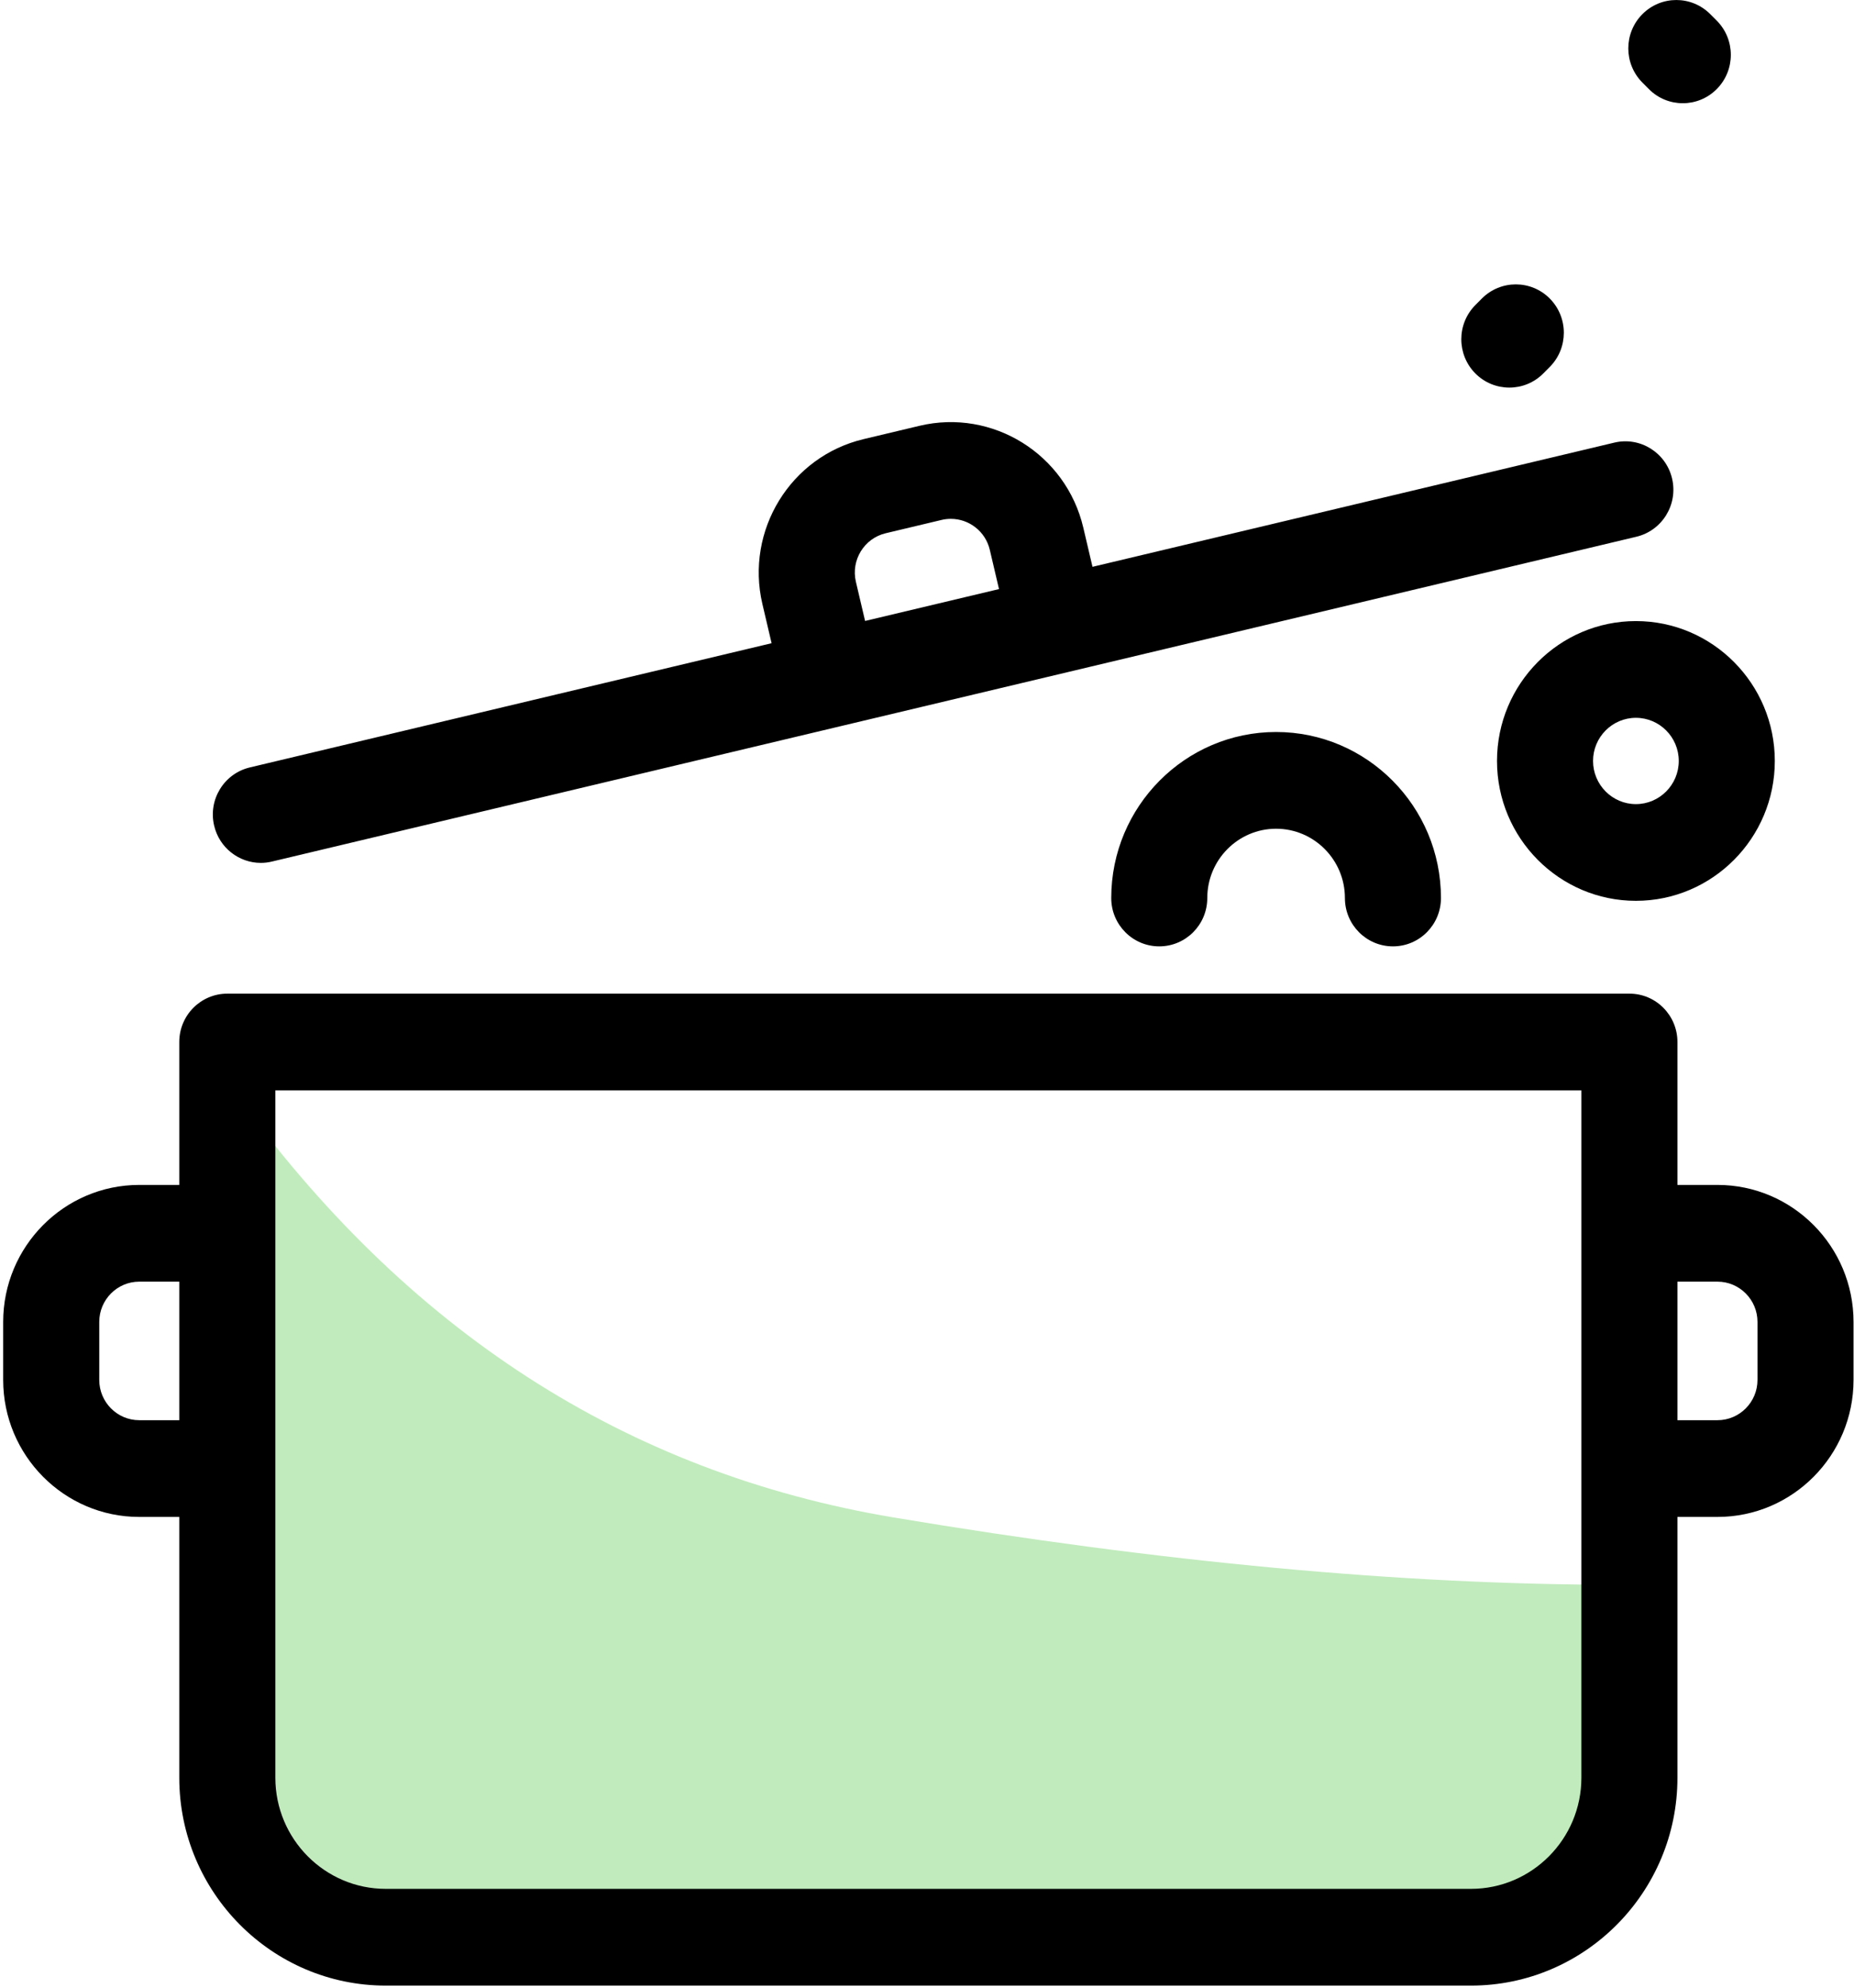
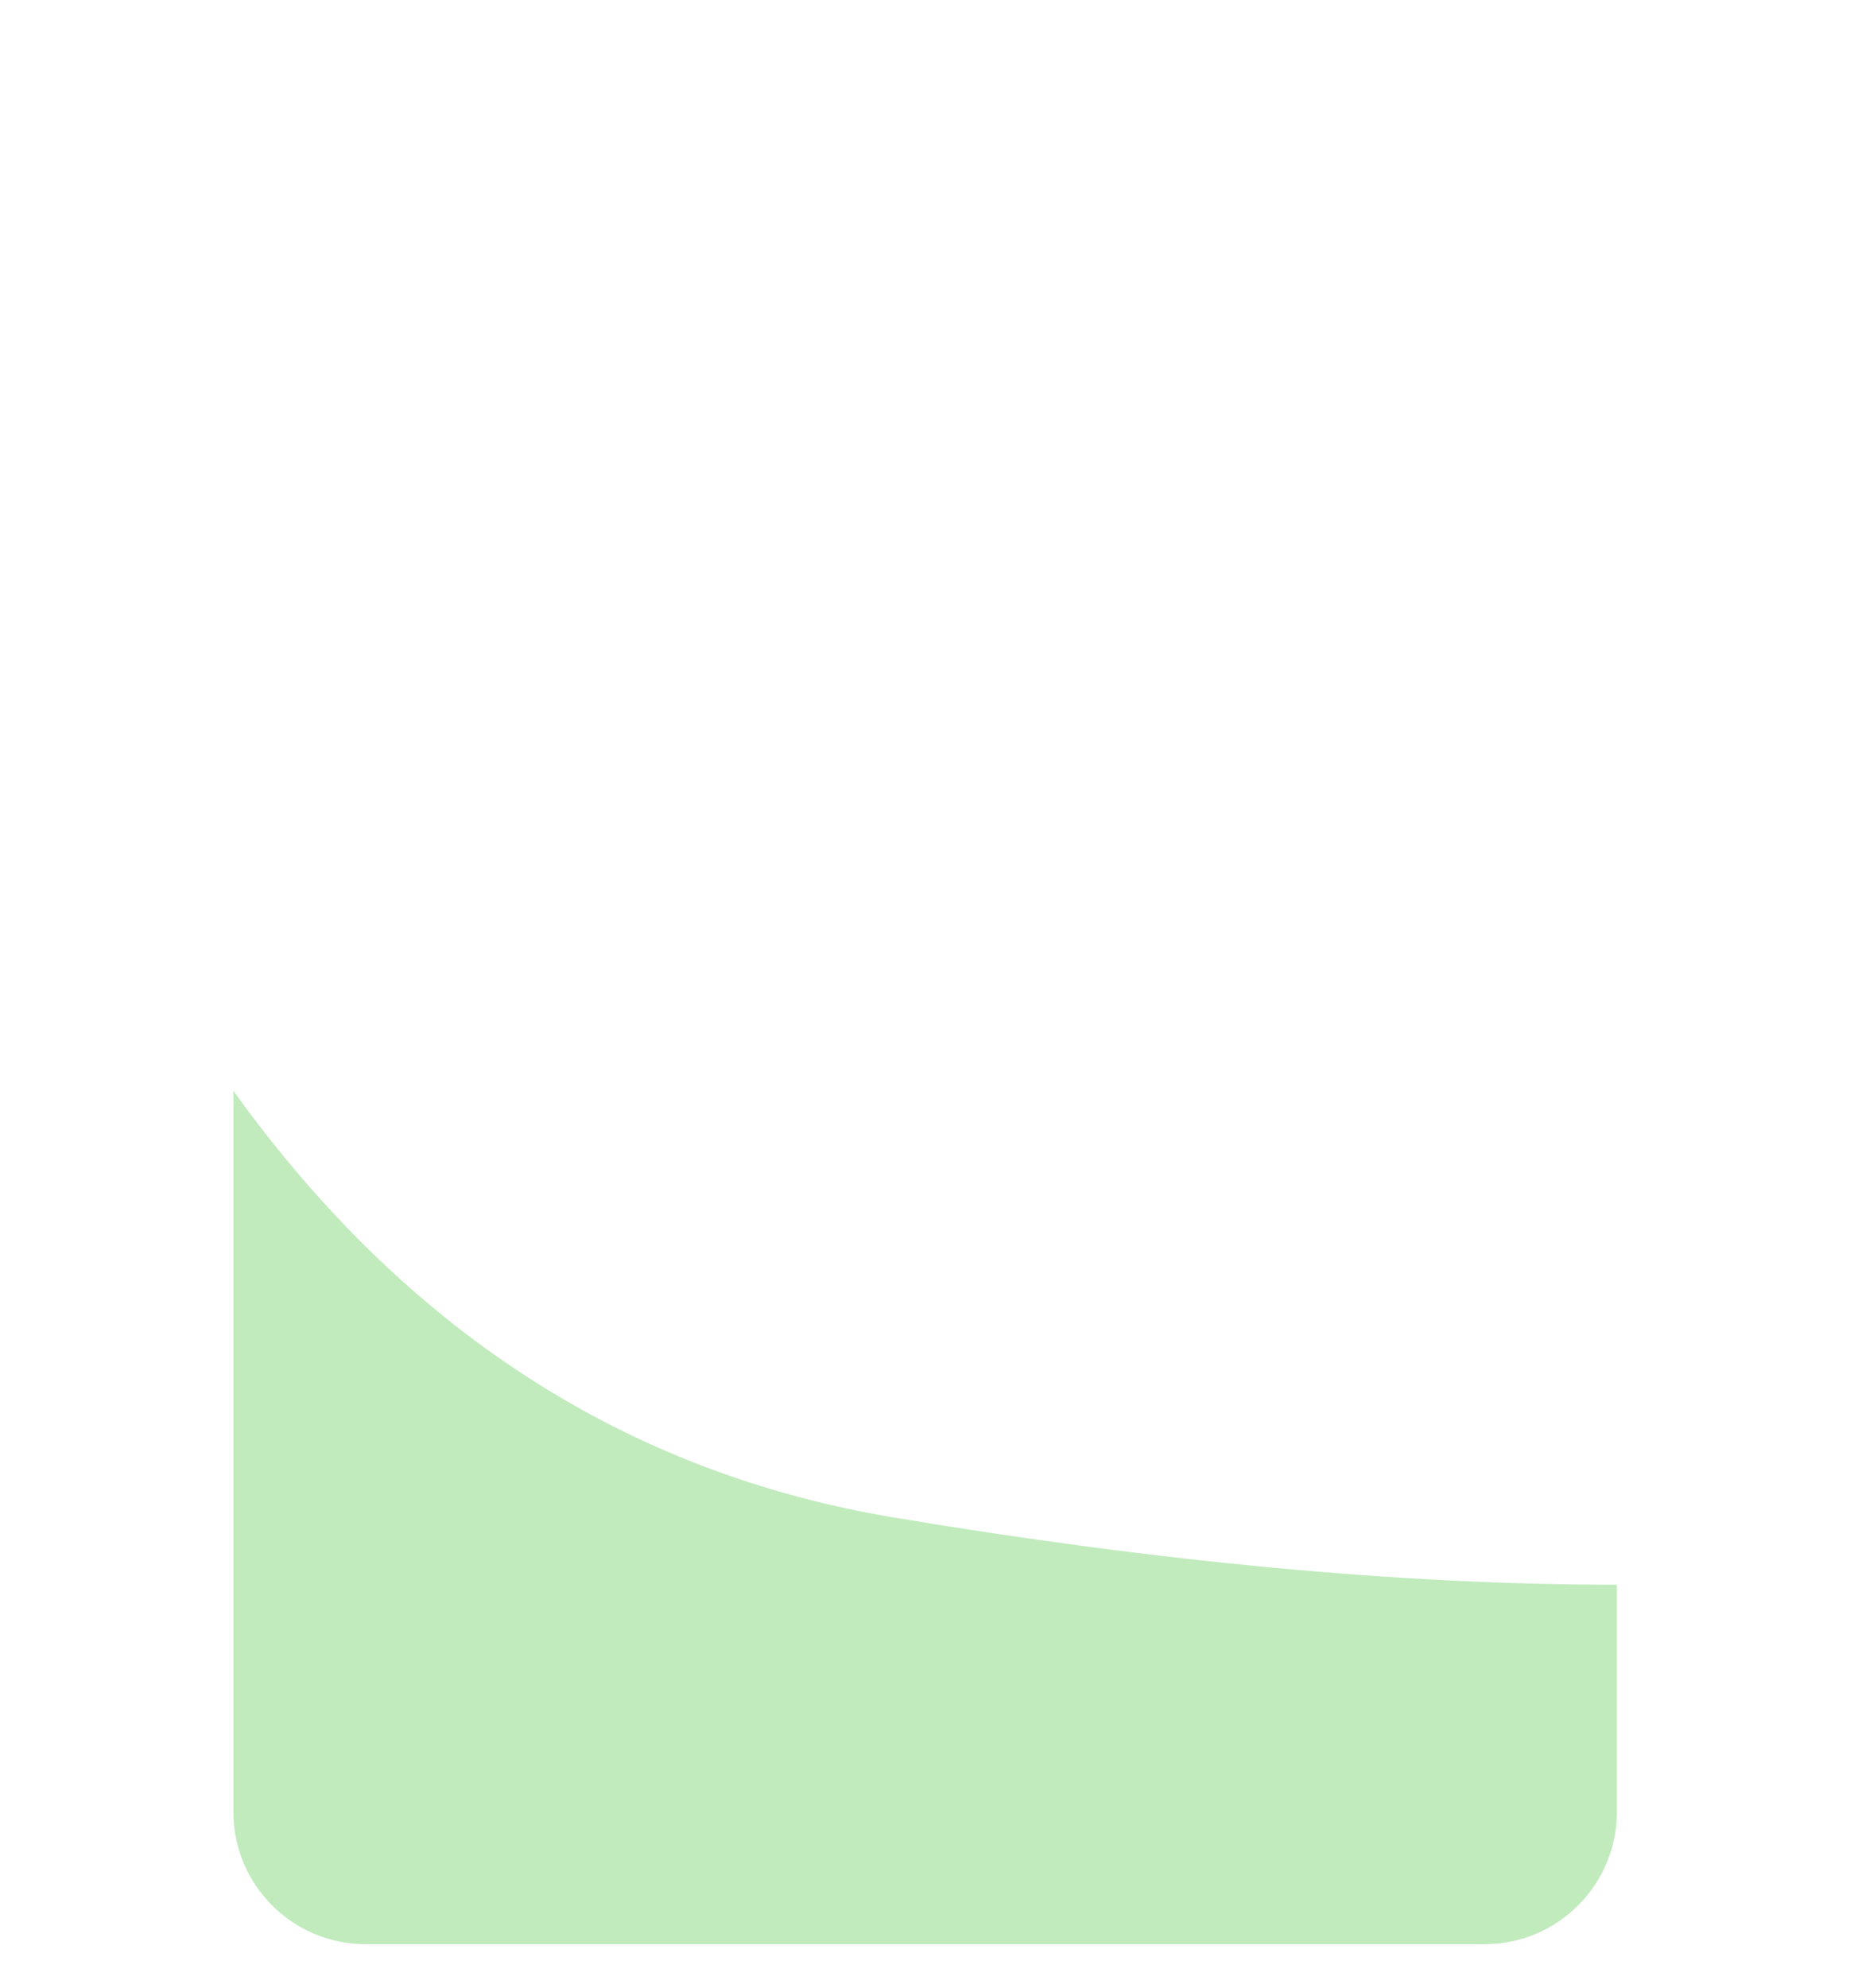
<svg xmlns="http://www.w3.org/2000/svg" width="56px" height="60px" viewBox="0 0 56 60" version="1.1">
  <title>cooking</title>
  <desc>Created with Sketch.</desc>
  <g id="Page-1" stroke="none" stroke-width="1" fill="none" fill-rule="evenodd">
    <g id="home-page-design_Option-02" transform="translate(-1223, -2287)">
      <g id="featurs-and-amenities" transform="translate(120, 1302)">
        <g id="icon-set" transform="translate(13, 621)">
          <g id="7-copy-6" transform="translate(1053, 364)">
            <g id="cooking" transform="translate(37, 0)">
              <path d="M7.048,32.925 C12.249,40.159 18.899,44.453 26.997,45.807 C35.096,47.16 42.376,47.837 48.839,47.837 L48.839,54.688 C48.839,56.898 47.048,58.688 44.839,58.688 L11.048,58.688 C8.839,58.688 7.048,56.898 7.048,54.688 L7.048,32.925 Z" id="Path-8" fill="#C1EBBD" />
-               <path d="M49.608,2.492 C49.041,1.922 49.041,0.998 49.608,0.428 C50.174,-0.142 51.093,-0.142 51.659,0.428 L51.855,0.624 C52.421,1.194 52.421,2.118 51.855,2.688 C51.571,2.974 51.2,3.116 50.829,3.116 C50.457,3.116 50.086,2.974 49.803,2.688 L49.608,2.492 Z M49.412,18.748 C51.726,18.748 53.608,20.642 53.608,22.97 C53.608,25.298 51.726,27.192 49.412,27.192 C47.099,27.192 45.217,25.298 45.217,22.97 C45.217,20.642 47.099,18.748 49.412,18.748 Z M49.412,21.668 C48.699,21.668 48.118,22.252 48.118,22.97 C48.118,23.688 48.699,24.273 49.412,24.273 C50.126,24.273 50.707,23.688 50.707,22.97 C50.707,22.252 50.126,21.668 49.412,21.668 Z M55.986,39.904 L55.986,41.654 C55.986,43.935 54.142,45.79 51.876,45.79 L50.667,45.79 L50.667,53.661 C50.667,57.121 47.87,59.937 44.43,59.937 L11.652,59.937 C8.213,59.937 5.415,57.121 5.415,53.661 L5.415,45.79 L4.206,45.79 C1.94,45.79 0.096,43.935 0.096,41.654 L0.096,39.904 C0.096,37.623 1.94,35.768 4.206,35.768 L5.415,35.768 L5.415,31.454 C5.415,30.648 6.065,29.994 6.866,29.994 L49.217,29.994 C50.018,29.994 50.667,30.648 50.667,31.454 L50.667,35.768 L51.876,35.768 C54.142,35.768 55.986,37.623 55.986,39.904 Z M5.415,38.688 L4.206,38.688 C3.54,38.688 2.998,39.233 2.998,39.904 L2.998,41.654 C2.998,42.325 3.54,42.87 4.206,42.87 L5.415,42.87 L5.415,38.688 Z M47.766,32.914 L8.317,32.914 L8.317,53.661 C8.317,55.512 9.813,57.017 11.652,57.017 L44.43,57.017 C46.269,57.017 47.766,55.512 47.766,53.661 L47.766,32.914 Z M53.085,39.904 C53.085,39.233 52.543,38.688 51.876,38.688 L50.667,38.688 L50.667,42.87 L51.876,42.87 C52.543,42.87 53.085,42.325 53.085,41.654 L53.085,39.904 Z M45.59,11.7 C45.961,11.7 46.332,11.558 46.615,11.273 L46.81,11.077 C47.377,10.507 47.377,9.583 46.811,9.012 C46.245,8.442 45.326,8.442 44.759,9.012 L44.564,9.208 C43.997,9.778 43.997,10.702 44.563,11.273 C44.847,11.558 45.218,11.7 45.59,11.7 Z M33.565,27.108 C33.565,27.914 34.214,28.567 35.015,28.567 C35.816,28.567 36.466,27.914 36.466,27.108 C36.466,25.954 37.399,25.016 38.544,25.016 C39.69,25.016 40.623,25.954 40.623,27.108 C40.623,27.914 41.272,28.567 42.074,28.567 C42.875,28.567 43.524,27.914 43.524,27.108 C43.524,24.345 41.29,22.096 38.544,22.096 C35.799,22.096 33.565,24.344 33.565,27.108 Z M6.468,24.922 C6.283,24.138 6.766,23.351 7.546,23.166 L23.306,19.416 L23.028,18.232 C22.507,16.013 23.877,13.781 26.083,13.256 L27.775,12.853 C29.98,12.329 32.199,13.707 32.721,15.927 L32.999,17.11 L48.76,13.361 C49.539,13.175 50.321,13.661 50.505,14.445 C50.69,15.23 50.207,16.016 49.427,16.202 L8.213,26.007 C8.101,26.034 7.989,26.047 7.878,26.047 C7.221,26.047 6.625,25.594 6.468,24.922 Z M25.852,17.561 L26.13,18.744 L30.175,17.782 L29.897,16.598 C29.766,16.039 29.269,15.662 28.721,15.662 C28.629,15.662 28.536,15.672 28.443,15.694 L26.75,16.097 C26.102,16.252 25.699,16.908 25.852,17.561 Z" id="Shape" fill="#000000" fill-rule="nonzero" />
            </g>
          </g>
        </g>
      </g>
    </g>
  </g>
</svg>